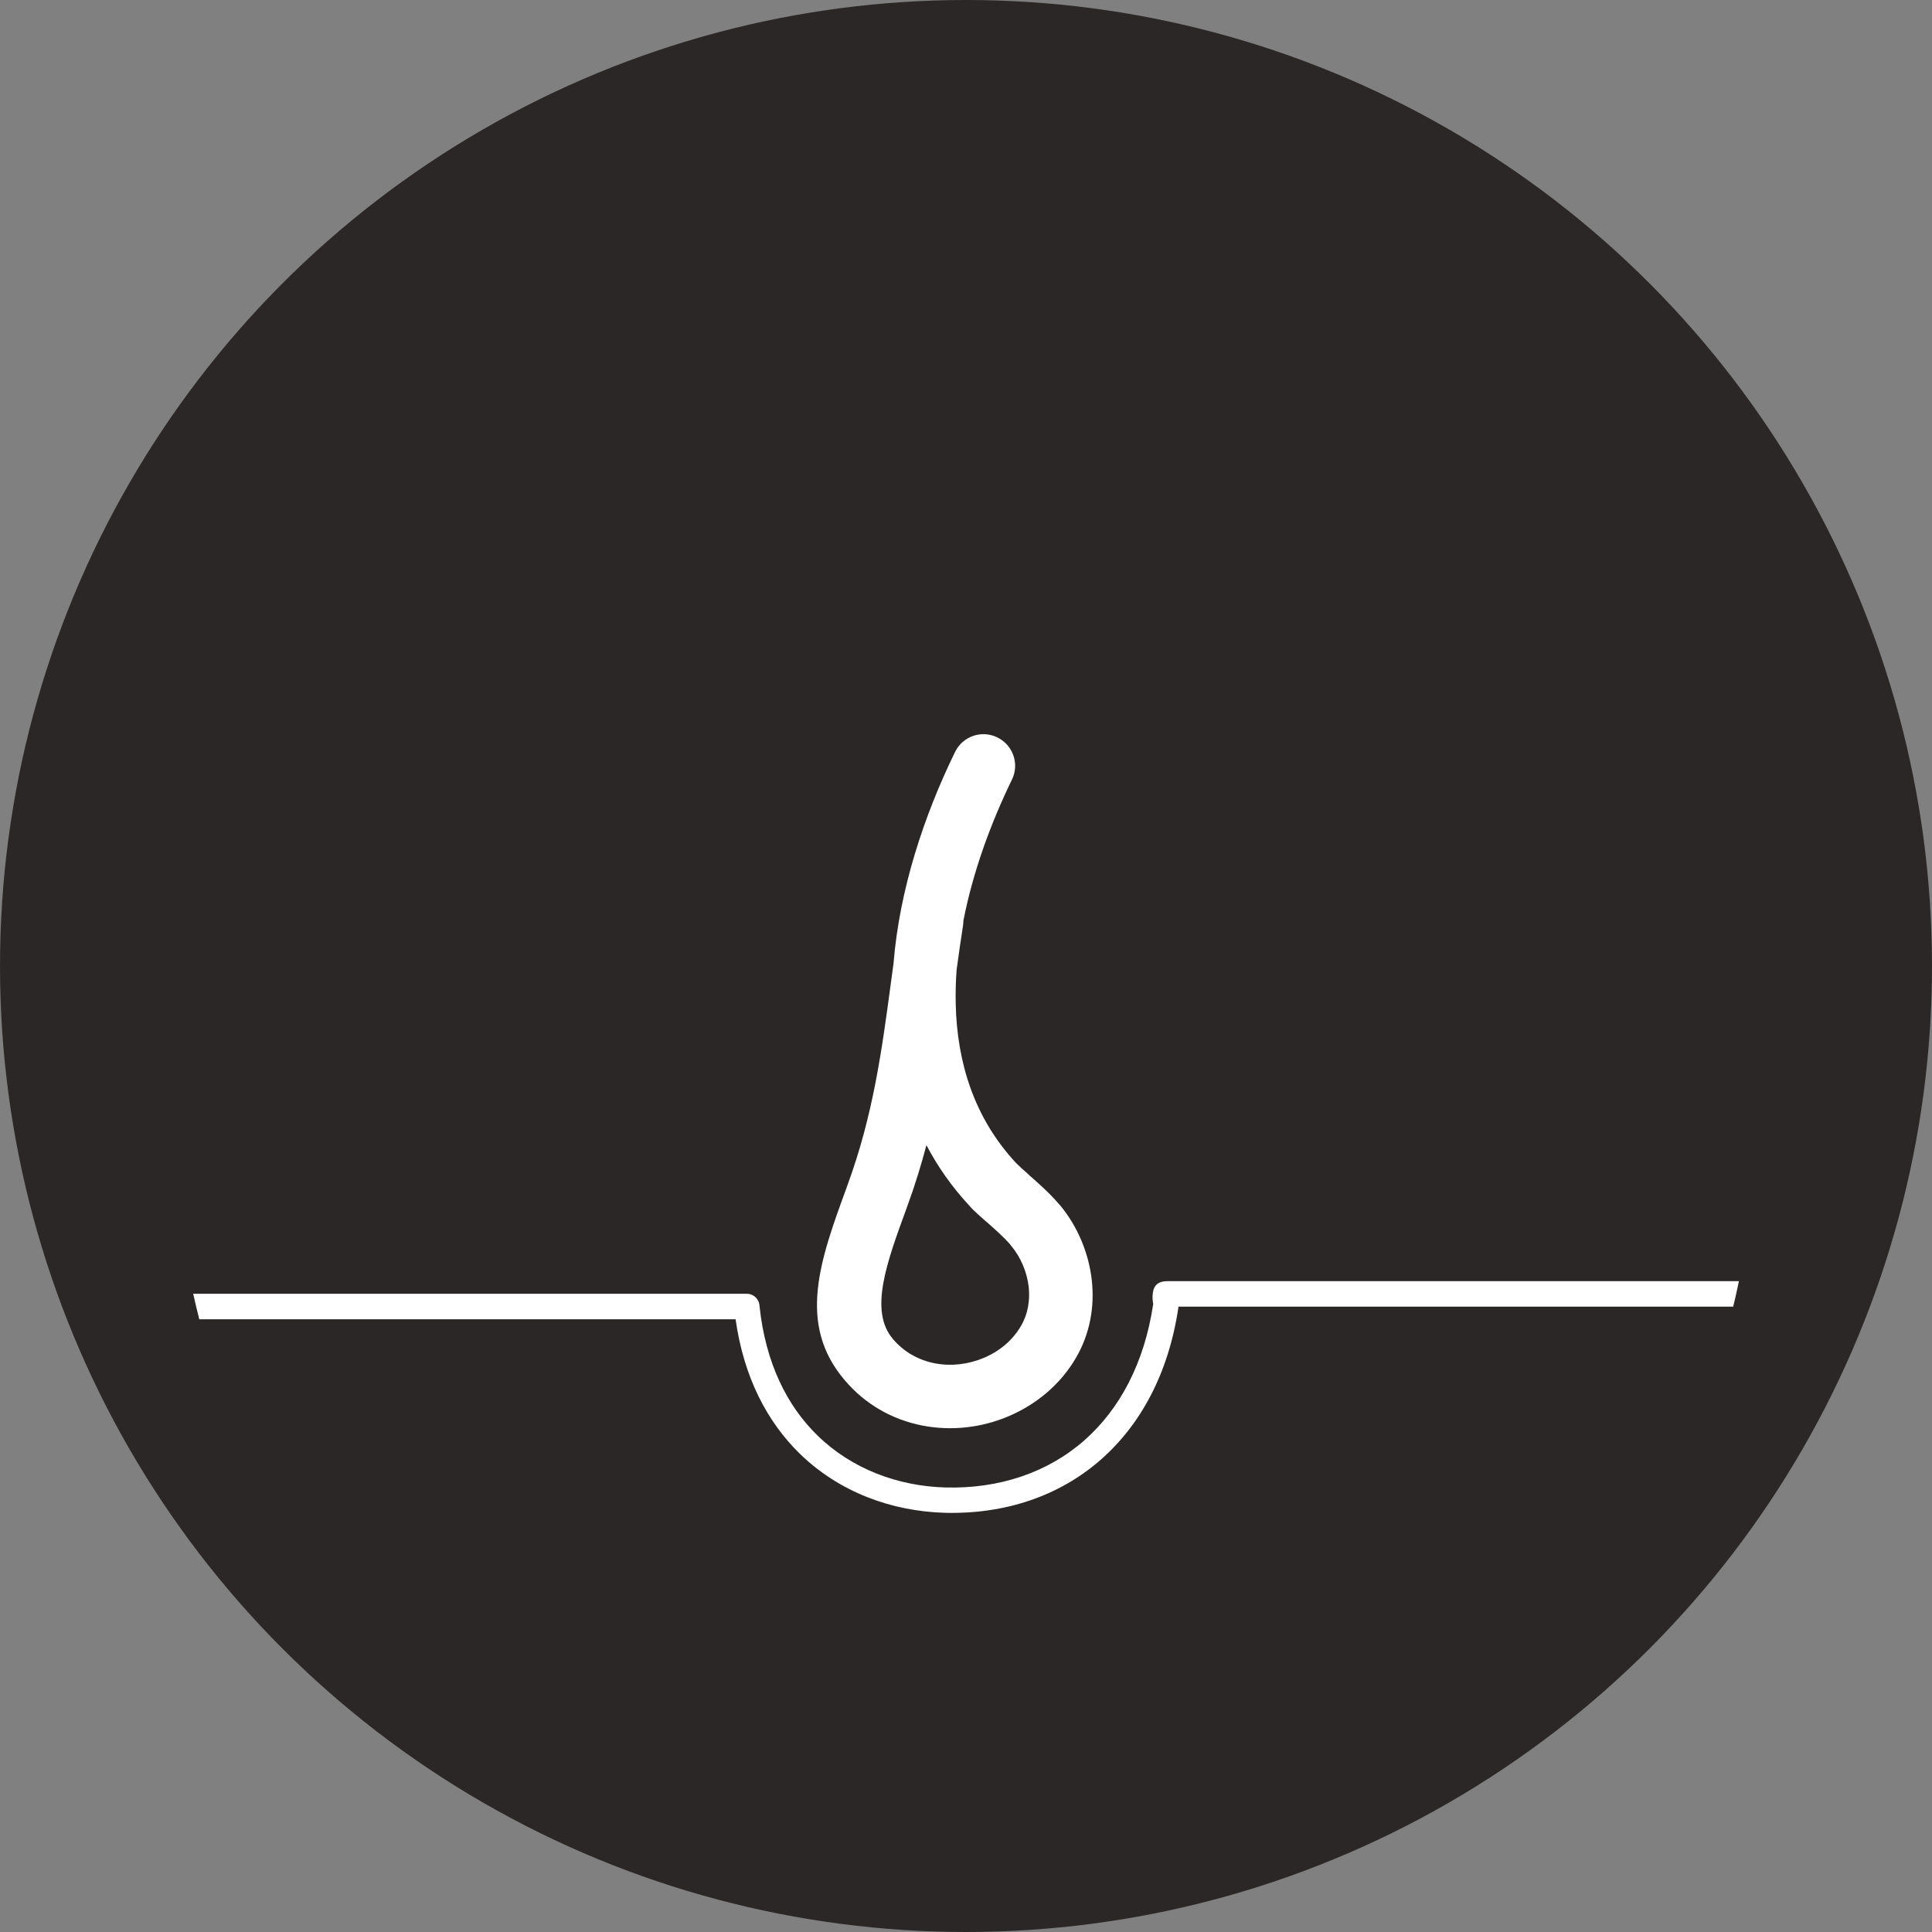
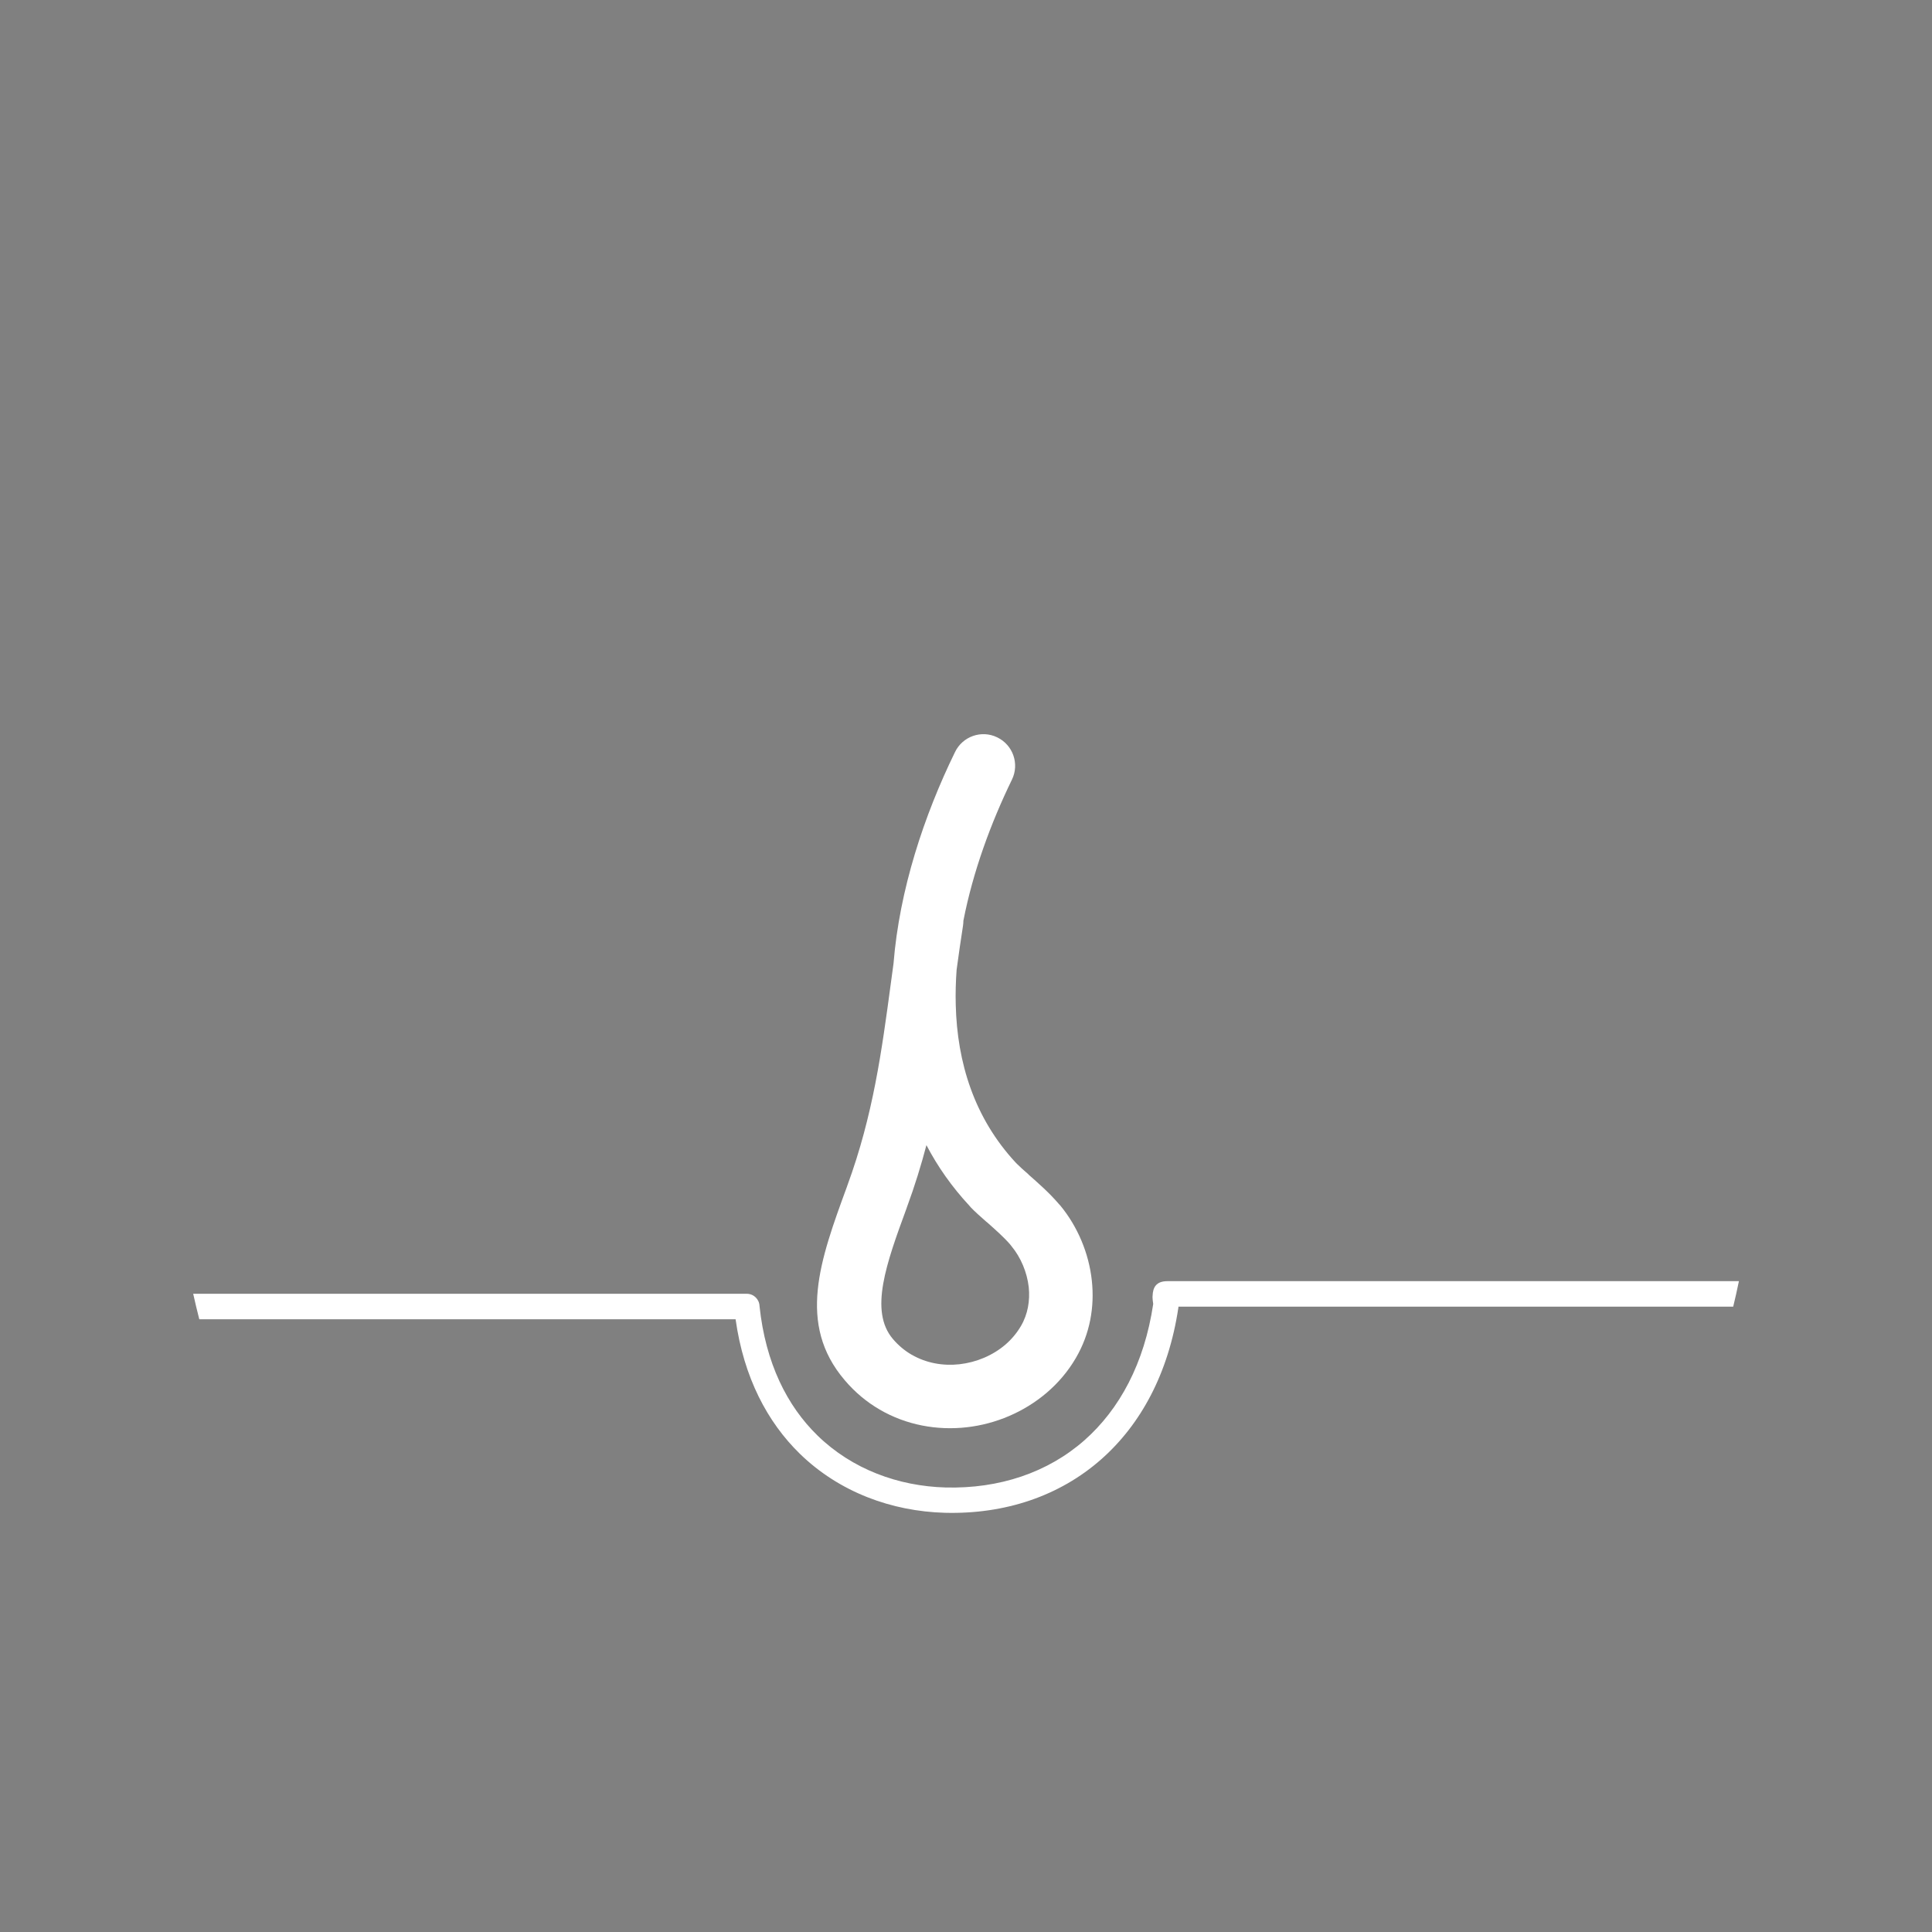
<svg xmlns="http://www.w3.org/2000/svg" width="300px" height="300px" viewBox="0 0 300 300" version="1.1">
  <rect x="0" y="0" width="300" height="300" fill="#808080" stroke="none" />
  <title>Group 2</title>
  <desc>Created with Sketch.</desc>
  <defs />
  <g id="Normal" stroke="none" stroke-width="1" fill="none" fill-rule="evenodd">
    <g id="Group-2">
-       <circle id="Oval" fill="#2C2727" cx="150" cy="150" r="150" />
      <g id="Group" transform="translate(30, 114)" fill="#FFFFFF">
        <g id="Page-1">
-           <path d="M0,86.899 L85.965,86.899 C87.042,86.899 87.912,87.757 87.94,88.818 C88.877,97.686 92.236,104.325 96.944,108.908 C102.333,114.158 109.513,116.771 116.818,116.975 C125.168,117.192 132.692,114.664 138.392,109.644 C143.846,104.828 147.697,97.702 149.071,88.478 C149.083,88.423 149.043,88.382 149.029,88.246 C149.002,87.974 148.962,87.715 148.962,87.416 L148.975,87.212 C149.016,85.893 149.546,84.94 151.26,84.94 L240.017,84.94 C239.748,86.276 239.446,87.579 239.131,88.9 L152.986,88.9 L152.986,88.952 L152.975,89.062 C151.45,99.252 147.135,107.193 140.988,112.608 C134.542,118.294 126.082,121.151 116.723,120.906 C108.463,120.675 100.331,117.709 94.199,111.738 C89.165,106.828 85.491,99.903 84.223,90.858 L0.947,90.858 C0.61,89.551 0.297,88.232 0,86.899" id="Fill-1" />
+           <path d="M0,86.899 L85.965,86.899 C87.042,86.899 87.912,87.757 87.94,88.818 C88.877,97.686 92.236,104.325 96.944,108.908 C102.333,114.158 109.513,116.771 116.818,116.975 C125.168,117.192 132.692,114.664 138.392,109.644 C143.846,104.828 147.697,97.702 149.071,88.478 C149.002,87.974 148.962,87.715 148.962,87.416 L148.975,87.212 C149.016,85.893 149.546,84.94 151.26,84.94 L240.017,84.94 C239.748,86.276 239.446,87.579 239.131,88.9 L152.986,88.9 L152.986,88.952 L152.975,89.062 C151.45,99.252 147.135,107.193 140.988,112.608 C134.542,118.294 126.082,121.151 116.723,120.906 C108.463,120.675 100.331,117.709 94.199,111.738 C89.165,106.828 85.491,99.903 84.223,90.858 L0.947,90.858 C0.61,89.551 0.297,88.232 0,86.899" id="Fill-1" />
          <path d="M128.531,91.904 C127.88,93.014 127.05,93.994 126.109,94.8 C124.13,96.491 121.608,97.54 118.994,97.839 C116.447,98.124 113.821,97.673 111.55,96.348 L111.547,96.362 L111.535,96.347 C110.488,95.735 109.507,94.925 108.655,93.924 C104.934,89.571 107.655,82.124 110.741,73.706 L110.834,73.433 C112.05,70.133 113.035,66.941 113.855,63.814 C115.588,67.128 117.791,70.282 120.531,73.229 L120.758,73.494 C121.374,74.135 122.215,74.889 123.178,75.734 L123.19,75.735 L123.203,75.739 C124.413,76.81 125.873,78.093 126.864,79.247 L127.065,79.505 C128.508,81.257 129.479,83.53 129.745,85.889 C129.952,87.948 129.612,90.06 128.531,91.904 M139.54,84.861 C139.084,80.584 137.313,76.445 134.679,73.238 L134.389,72.92 C132.959,71.241 131.177,69.676 129.692,68.373 L129.708,68.362 C128.959,67.709 128.305,67.131 127.946,66.758 L127.711,66.521 C121.275,59.586 118.627,50.993 118.408,42.038 C118.359,40.232 118.408,38.414 118.543,36.585 C118.857,34.25 119.192,31.945 119.534,29.753 C119.569,29.484 119.594,29.227 119.597,28.963 C121.088,21.311 123.868,13.78 127.135,7.057 C128.325,4.62 127.297,1.674 124.848,0.496 C122.416,-0.693 119.47,0.333 118.292,2.784 C113.487,12.622 109.665,24.14 108.745,35.62 L108.344,38.577 C106.912,49.24 105.576,59.176 101.587,70.056 L101.493,70.327 C97.358,81.618 93.707,91.577 101.174,100.325 C102.771,102.203 104.604,103.723 106.589,104.869 L106.576,104.867 C110.73,107.291 115.51,108.146 120.11,107.626 C124.63,107.117 129.017,105.256 132.51,102.283 C134.309,100.751 135.852,98.938 137.052,96.879 C139.27,93.1 139.975,88.902 139.54,84.861" id="Fill-3" />
        </g>
      </g>
    </g>
  </g>
</svg>